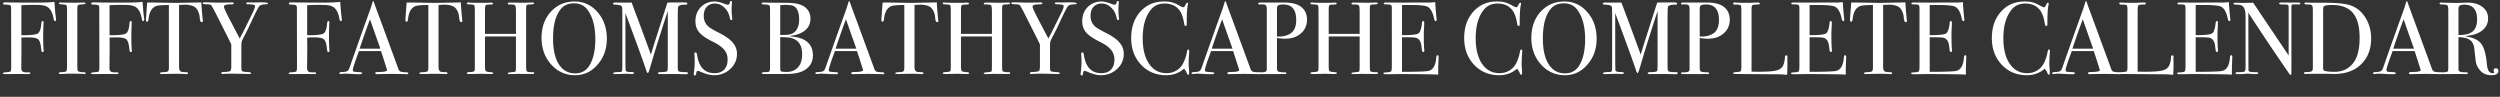
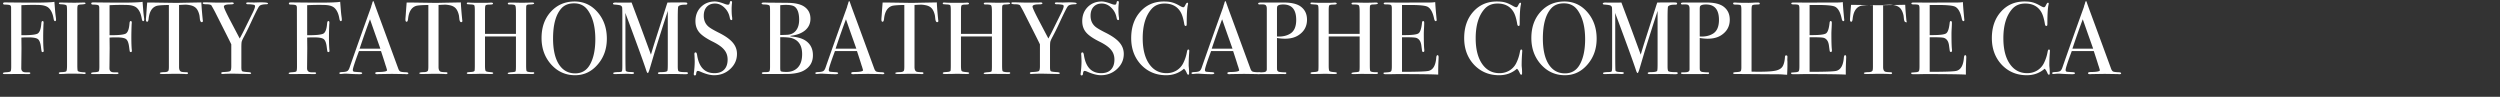
<svg xmlns="http://www.w3.org/2000/svg" width="723" height="28" fill="none">
  <rect width="100%" height="100%" fill="#333333" stroke="none" />
-   <path d="M722.529 20.504c0 .832-.693 1.249-2.081 1.249-1.546 0-2.756-.645-3.628-1.933-.377-.555-.625-1.09-.743-1.606-.1-.515-.258-1.824-.476-3.925-.119-1.27-.526-2.161-1.22-2.677-.693-.535-1.823-.822-3.39-.862v9.367c0 .397.318.645.952.744.178.02.634.04 1.368.06.258 0 .387.078.387.237 0 .178-.169.268-.506.268h-.357c-.178-.02-1.041-.03-2.587-.03-.297 0-.803.01-1.517.03h-2.527c-.436 0-.654-.09-.654-.268 0-.139.287-.218.862-.238.932-.02 1.437-.139 1.517-.357.079-.099.118-.485.118-1.16V2.99c0-.793-.089-1.27-.267-1.428-.159-.158-.664-.248-1.517-.267-.495 0-.743-.09-.743-.268 0-.198.158-.297.476-.297.059 0 .148.01.267.03l3.955.088c.397 0 .952-.01 1.666-.03a39.905 39.905 0 011.665-.059c1.844 0 3.301.417 4.371 1.25 1.091.812 1.636 1.922 1.636 3.33 0 1.388-.555 2.537-1.666 3.45-1.11.891-2.616 1.417-4.52 1.575-.178.02-.277.05-.297.09 0 .079.099.119.297.119 2.082.356 3.509 1.09 4.283 2.2.793 1.09 1.318 3.073 1.576 5.947.158 1.626.713 2.439 1.665 2.439.297 0 .446-.06.446-.178 0-.02-.01-.04-.03-.06-.099-.218-.148-.396-.148-.535 0-.417.218-.625.654-.625.476 0 .713.248.713.744zm-6.155-14.899c0-2.835-1.229-4.252-3.688-4.252-.654 0-1.1.09-1.338.268-.238.178-.357.495-.357.951v7.554c1.904.02 3.272-.328 4.104-1.041.853-.714 1.279-1.874 1.279-3.48z" fill="#fff" />
-   <path d="M706.217 21.188c0 .178-.149.267-.446.267-.199 0-.377-.01-.536-.03l-3.776-.059-3.777.06a3.16 3.16 0 01-.446.03c-.397 0-.595-.1-.595-.298 0-.218.268-.327.803-.327 1.745-.02 2.617-.198 2.617-.535 0-.02-.02-.1-.059-.238l-.238-.803-.149-.417c-.178-.614-.615-1.972-1.308-4.074h-6.364c-1.19 3.172-1.784 4.996-1.784 5.472 0 .277.118.446.356.505.06.02.555.06 1.487.12.575.02.863.118.863.297 0 .198-.258.297-.774.297-.911 0-1.972-.04-3.181-.119-.298-.02-.605-.03-.922-.03-.317 0-.625.02-.922.06a3.27 3.27 0 01-.387.03c-.277 0-.416-.09-.416-.268 0-.178.307-.277.922-.297.634-.02 1.09-.11 1.368-.268.277-.178.495-.505.654-.981a1720.046 1720.046 0 016.245-17.575 3.9 3.9 0 01.238-.803l.148-.535c.06-.218.139-.327.238-.327.06 0 .109.06.149.178.258.773.842 2.39 1.754 4.847.714 1.923 2.488 6.75 5.323 14.482.159.436.357.714.595.833.258.119.773.188 1.546.208.516.02.774.12.774.298zm-8.089-7.108l-1.576-4.43-1.427-4.074c-.833 2.18-1.834 5.015-3.004 8.504h6.007zm-12.395-2.973c0 3.489-1.219 6.205-3.658 8.148-1.784 1.427-4.173 2.14-7.166 2.14-.08 0-.436-.009-1.071-.029-.614-.02-1.516-.03-2.706-.03h-1.487l-2.349.03c-.139.02-.288.03-.446.03-.377 0-.565-.1-.565-.297 0-.179.317-.268.951-.268.813 0 1.319-.149 1.517-.446.079-.139.119-.516.119-1.13V3.226c0-.971-.079-1.536-.238-1.695-.139-.158-.644-.237-1.516-.237-.456 0-.684-.11-.684-.328 0-.158.168-.237.505-.237l.654.03c.456.02.902.029 1.338.029h3.182c3.569 0 6.097.248 7.583.743 1.804.595 3.262 1.775 4.372 3.54 1.11 1.744 1.665 3.756 1.665 6.036zm-3.331-.12c0-3.29-.644-5.699-1.932-7.225-1.289-1.547-3.301-2.32-6.037-2.32-1.328 0-2.131.139-2.409.417-.119.138-.178.614-.178 1.427v15.82c0 .555.01.892.029 1.011a.55.55 0 00.268.297c.476.238 1.477.357 3.004.357 2.141 0 3.865-.753 5.174-2.26 1.388-1.586 2.081-4.093 2.081-7.523zm-17.136-9.961c0 .198-.247.287-.743.268l-.654-.03h-.536c-.317 0-.505.06-.564.178-.06.1-.09.426-.09.982v17.128c0 1.05-.01 1.666-.029 1.844-.02.178-.08.267-.179.267-.119 0-.258-.108-.416-.327l-3.807-5.56c-2.2-3.232-4.876-7.266-8.029-12.104l.03 16.594c.02.258.169.426.446.505.278.06.942.1 1.993.12.257 0 .386.079.386.237 0 .198-.258.298-.773.298a44.9 44.9 0 01-1.695-.09c-.317-.02-.625-.03-.922-.03.02 0-.158.02-.535.06-.357.04-.912.06-1.665.06h-.298c-.456 0-.684-.09-.684-.268 0-.178.198-.268.595-.268 1.17-.02 1.844-.089 2.022-.208.198-.139.297-.565.297-1.278V4.743c0-1.645-.337-2.676-1.011-3.093-.317-.198-.882-.297-1.695-.297-.515 0-.773-.1-.773-.297 0-.179.149-.268.446-.268.397 0 .902.01 1.517.03.614.02.942.03.981.03.06 0 .337-.01.833-.03.654 0 1.288-.01 1.903-.03l10.259 15.255V2.81c0-.614-.01-.981-.029-1.1a.366.366 0 00-.238-.298c-.139-.079-.615-.118-1.428-.118-.713 0-1.07-.09-1.07-.268 0-.198.238-.297.714-.297h1.873c.317.02.505.03.565.03.02 0 .198-.01.535-.03h1.814c.436 0 .654.099.654.297zM645.58 16.578c0 .08-.02.565-.06 1.457-.04.892-.059 1.745-.059 2.558v.981c-1.943-.099-5.789-.149-11.538-.149-.694 0-1.378.01-2.052.03h-1.666c-.376 0-.565-.09-.565-.267 0-.12.06-.189.179-.209.059 0 .436-.03 1.13-.089.515-.04.823-.149.922-.327.119-.178.178-.644.178-1.398V2.453c0-.575-.089-.912-.268-1.011-.158-.119-.693-.178-1.605-.178-.318 0-.476-.09-.476-.268 0-.178.218-.268.654-.268l5.085.03c.179 0 1.299-.01 3.36-.03h4.164c.594 0 1.14-.04 1.635-.119.04.853.129 2.032.268 3.54l.119 1.278c.02.099.03.228.03.386 0 .199-.09.298-.268.298-.218 0-.377-.248-.476-.744-.377-1.784-.991-2.914-1.844-3.39-.634-.357-2.299-.535-4.995-.535h-2.439v8.713h.714c2.22 0 3.568-.168 4.044-.506.496-.337.833-1.318 1.011-2.943.04-.417.149-.625.327-.625.218 0 .327.178.327.535 0 .357-.019.882-.059 1.576-.04.694-.06 1.22-.06 1.576 0 2.122.04 3.579.119 4.372.02.198.03.367.03.505 0 .258-.109.387-.327.387-.139 0-.238-.08-.297-.238-.04-.178-.119-.734-.238-1.665-.159-1.17-.645-1.893-1.457-2.171-.357-.119-1.289-.178-2.796-.178h-1.338v9.991c4.362 0 6.919-.089 7.672-.267 1.309-.298 2.052-1.567 2.231-3.807.039-.495.168-.743.386-.743.198 0 .298.208.298.624zm-16.994 2.469c0 .515-.03 1.367-.089 2.557h-.327c-.119 0-.407-.02-.863-.06-.456-.04-.971-.059-1.546-.059l-12.371-.09c-.337 0-.505-.088-.505-.267 0-.139.267-.228.803-.267.753-.04 1.199-.12 1.338-.238.158-.14.238-.516.238-1.13V2.78c0-.733-.08-1.16-.238-1.278-.139-.12-.664-.179-1.576-.179-.377 0-.565-.109-.565-.327 0-.178.119-.267.357-.267h.267c.654.059 1.953.089 3.896.089.178 0 .525-.01 1.041-.03.515-.04.941-.06 1.278-.06h.327c.357 0 .536.1.536.298 0 .119-.06.198-.179.238-.099.02-.436.04-1.011.06-.575.02-.922.118-1.041.297-.099.158-.148.674-.148 1.546v17.545c.535.02 1.278.03 2.23.03 2.32 0 3.955-.12 4.907-.357.951-.238 1.596-.684 1.933-1.338.337-.655.535-1.537.594-2.647.02-.258.139-.387.357-.387.258 0 .377.15.357.446l-.03.744v.268c.02.138.03.277.03.416v1.16z" fill="#fff" />
-   <path d="M613.433 21.188c0 .178-.149.267-.446.267-.198 0-.377-.01-.535-.03l-3.777-.059-3.776.06a3.17 3.17 0 01-.446.03c-.397 0-.595-.1-.595-.298 0-.218.267-.327.803-.327 1.744-.02 2.617-.198 2.617-.535 0-.02-.02-.1-.06-.238l-.238-.803-.149-.417c-.178-.614-.614-1.972-1.308-4.074h-6.364c-1.189 3.172-1.784 4.996-1.784 5.472 0 .277.119.446.357.505.059.02.555.06 1.487.12.575.02.862.118.862.297 0 .198-.258.297-.773.297-.912 0-1.973-.04-3.182-.119-.297-.02-.605-.03-.922-.03-.317 0-.624.02-.922.06a3.21 3.21 0 01-.386.03c-.278 0-.417-.09-.417-.268 0-.178.308-.277.922-.297.635-.02 1.091-.11 1.368-.268.278-.178.496-.505.655-.981a1723.953 1723.953 0 016.244-17.575c.04-.238.119-.505.238-.803l.149-.535c.059-.218.139-.327.238-.327.059 0 .109.06.148.178.258.773.843 2.39 1.755 4.847.714 1.923 2.488 6.75 5.323 14.482.159.436.357.714.595.833.257.119.773.188 1.546.208.515.02.773.12.773.298zm-8.088-7.108l-1.576-4.43-1.428-4.074c-.832 2.18-1.834 5.015-3.003 8.504h6.007zm-12.5.684c0-.04-.019.228-.059.803a48.635 48.635 0 00-.119 3.33c0 .12.02.367.06.744.039.357.059.793.059 1.308v.268c0 .258-.079.387-.238.387-.158 0-.297-.15-.416-.447-.278-.654-.555-1.08-.833-1.278-1.427 1.249-3.142 1.873-5.144 1.873-2.915 0-5.333-1.01-7.256-3.033-1.903-2.042-2.855-4.61-2.855-7.702 0-3.112.872-5.65 2.617-7.613 1.764-1.982 4.034-2.973 6.81-2.973 1.011 0 1.814.089 2.408.267.615.159 1.368.496 2.26 1.011.437.258.764.387.982.387.178 0 .347-.159.505-.476.258-.555.466-.832.625-.832.158 0 .238.079.238.237 0 .08-.02.209-.06.387-.218.952-.327 2.736-.327 5.353 0 .376-.03.594-.089.654a.323.323 0 01-.238.09c-.198 0-.327-.19-.387-.566-.257-1.586-.624-2.765-1.1-3.539-.971-1.586-2.498-2.379-4.579-2.379-1.606 0-2.875.536-3.807 1.606-1.685 1.923-2.527 4.738-2.527 8.446 0 3.31.693 5.878 2.081 7.702 1.209 1.585 2.815 2.378 4.818 2.378 1.03 0 1.972-.247 2.825-.743a5.218 5.218 0 001.962-2.082 11.995 11.995 0 001.101-3.3c.079-.476.208-.714.386-.714.198 0 .297.149.297.446zm-24.193 1.814c0 .08-.02.565-.059 1.457a57.2 57.2 0 00-.06 2.558v.981c-1.943-.099-5.789-.149-11.538-.149-.694 0-1.378.01-2.052.03h-1.665c-.377 0-.565-.09-.565-.267 0-.12.059-.189.178-.209.06 0 .436-.03 1.13-.089.516-.04.823-.149.922-.327.119-.178.179-.644.179-1.398V2.453c0-.575-.09-.912-.268-1.011-.159-.119-.694-.178-1.606-.178-.317 0-.476-.09-.476-.268 0-.178.218-.268.655-.268l5.085.03c.178 0 1.298-.01 3.36-.03h4.163c.595 0 1.14-.04 1.636-.119.039.853.129 2.032.267 3.54l.119 1.278c.02.099.03.228.03.386 0 .199-.089.298-.268.298-.218 0-.376-.248-.475-.744-.377-1.784-.992-2.914-1.844-3.39-.634-.357-2.3-.535-4.996-.535h-2.438v8.713h.713c2.221 0 3.569-.168 4.045-.506.495-.337.832-1.318 1.011-2.943.039-.417.148-.625.327-.625.218 0 .327.178.327.535 0 .357-.02.882-.06 1.576a30.64 30.64 0 00-.059 1.576c0 2.122.04 3.579.119 4.372.02.198.03.367.03.505 0 .258-.109.387-.328.387-.138 0-.237-.08-.297-.238-.04-.178-.119-.734-.238-1.665-.158-1.17-.644-1.893-1.457-2.171-.357-.119-1.289-.178-2.795-.178h-1.338v9.991c4.361 0 6.918-.089 7.672-.267 1.308-.298 2.052-1.567 2.23-3.807.04-.495.169-.743.387-.743.198 0 .297.208.297.624zM551.495 6.022c0 .257-.119.386-.356.386-.238 0-.407-.257-.506-.773l-.119-1.07c-.139-.714-.367-1.319-.684-1.814-.416-.655-1.1-1.07-2.052-1.25-.614-.118-1.11-.168-1.487-.148-.931.04-1.496.07-1.695.09v17.93c0 .714.189 1.16.565 1.339.199.099.754.159 1.666.178.238.02.357.11.357.268 0 .178-.159.268-.476.268a2.57 2.57 0 01-.417-.03 87.6 87.6 0 00-2.527-.06c-.654 0-1.269.01-1.844.03-.575.02-1.308.03-2.201.03-.456 0-.683-.08-.683-.238 0-.178.426-.278 1.278-.297.615 0 1.011-.13 1.19-.387.099-.159.148-.565.148-1.22V1.443c-1.962.02-3.181.12-3.657.298-1.249.456-1.983 1.675-2.201 3.657-.059.595-.198.892-.416.892-.238 0-.357-.208-.357-.624 0-.218.01-.436.03-.654l.059-.684c.06-.912.149-2.112.268-3.599h1.338l6.066.09c.714.02 1.824.01 3.331-.03l4.936-.09c.04 1.11.169 2.756.387 4.937 0 .06.01.139.03.238.019.08.029.129.029.149zM533.92 16.578c0 .08-.02.565-.06 1.457-.04.892-.059 1.745-.059 2.558v.981c-1.943-.099-5.789-.149-11.538-.149-.694 0-1.378.01-2.052.03h-1.665c-.377 0-.566-.09-.566-.267 0-.12.06-.189.179-.209.059 0 .436-.03 1.13-.089.515-.04.823-.149.922-.327.119-.178.178-.644.178-1.398V2.453c0-.575-.089-.912-.267-1.011-.159-.119-.694-.178-1.606-.178-.317 0-.476-.09-.476-.268 0-.178.218-.268.654-.268l5.085.03c.179 0 1.299-.01 3.361-.03h4.163c.595 0 1.14-.04 1.635-.119.04.853.129 2.032.268 3.54l.119 1.278c.02.099.03.228.03.386 0 .199-.09.298-.268.298-.218 0-.377-.248-.476-.744-.376-1.784-.991-2.914-1.844-3.39-.634-.357-2.299-.535-4.995-.535h-2.439v8.713h.714c2.22 0 3.568-.168 4.044-.506.496-.337.833-1.318 1.011-2.943.04-.417.149-.625.327-.625.218 0 .327.178.327.535 0 .357-.019.882-.059 1.576-.04.694-.06 1.22-.06 1.576 0 2.122.04 3.579.119 4.372.02.198.03.367.03.505 0 .258-.109.387-.327.387-.139 0-.238-.08-.297-.238-.04-.178-.119-.734-.238-1.665-.159-1.17-.645-1.893-1.457-2.171-.357-.119-1.289-.178-2.796-.178h-1.338v9.991c4.362 0 6.919-.089 7.672-.267 1.309-.298 2.052-1.567 2.231-3.807.039-.495.168-.743.386-.743.199 0 .298.208.298.624zm-16.994 2.469c0 .515-.029 1.367-.089 2.557h-.327c-.119 0-.406-.02-.862-.06a17.9 17.9 0 00-1.547-.059l-12.37-.09c-.337 0-.506-.088-.506-.267 0-.139.268-.228.803-.267.753-.04 1.199-.12 1.338-.238.159-.14.238-.516.238-1.13V2.78c0-.733-.079-1.16-.238-1.278-.139-.12-.664-.179-1.576-.179-.377 0-.565-.109-.565-.327 0-.178.119-.267.357-.267h.268c.654.059 1.952.089 3.895.089a33 33 0 001.041-.03 17.1 17.1 0 011.279-.06h.327c.357 0 .535.1.535.298 0 .119-.059.198-.178.238-.1.02-.437.04-1.011.06-.575.02-.922.118-1.041.297-.099.158-.149.674-.149 1.546v17.545c.535.02 1.279.03 2.23.03 2.32 0 3.955-.12 4.907-.357.952-.238 1.596-.684 1.933-1.338.337-.655.535-1.537.595-2.647.019-.258.138-.387.356-.387.258 0 .377.15.357.446l-.029.744v.268c.019.138.029.277.029.416v1.16zM500.247 5.695c0 1.923-.823 3.42-2.468 4.49-1.031.674-2.34 1.011-3.926 1.011-.674 0-1.437-.07-2.29-.208v8.445c0 .456.02.744.06.863.099.277.317.446.654.505.575.08 1.13.12 1.665.12.218 0 .328.069.328.207 0 .198-.139.298-.417.298-.119 0-.218-.01-.297-.03-1.09.02-3.142.03-6.156.03h-.386c-.595 0-.892-.1-.892-.298 0-.139.208-.208.624-.208.932 0 1.467-.09 1.606-.268.158-.079.248-.277.267-.594V2.513c0-.615-.168-.991-.505-1.13-.198-.08-.545-.12-1.041-.12h-.297a.662.662 0 01-.208.03c-.298 0-.446-.089-.446-.267 0-.198.277-.297.832-.297h6.542c2.26 0 3.916.396 4.966 1.189 1.19.892 1.785 2.151 1.785 3.777zm-3.123.06c0-2.975-1.249-4.461-3.747-4.461-.832 0-1.377.138-1.635.416-.119.119-.179.426-.179.922v7.91c.159.02.338.03.536.03 1.308 0 2.418-.288 3.33-.863 1.13-.714 1.695-2.032 1.695-3.955zm-11.921 15.403c0 .198-.208.297-.624.297h-.327c-.278 0-.783-.01-1.517-.03a66.96 66.96 0 00-1.695-.03c-.595 0-1.288.01-2.081.03h-1.814c-.417 0-.625-.089-.625-.267 0-.198.288-.297.862-.297 1.011 0 1.626-.11 1.844-.328.099-.099.149-.763.149-1.992V3.137c0 .02-.109.367-.327 1.041-.793 2.399-1.943 6.007-3.45 10.824l-1.397 4.728c-.278.932-.476 1.398-.595 1.398-.139 0-.288-.238-.446-.713-.575-1.805-2.201-6.305-4.877-13.501l-1.19-3.182c.02.377.03.892.03 1.546v9.665c0 3.628.03 5.462.089 5.501.139.258.615.387 1.428.387.654 0 .981.089.981.268 0 .198-.208.297-.624.297a7.85 7.85 0 01-.714-.03c-.278-.02-.525-.03-.744-.03l-3.419.09c-.357 0-.536-.09-.536-.268 0-.198.565-.307 1.695-.327.476 0 .754-.08.833-.238.079-.159.119-.674.119-1.546V4.802c0-1.645-.02-2.537-.059-2.676a.81.81 0 00-.506-.565c-.258-.099-.813-.178-1.665-.238-.317-.02-.476-.109-.476-.267 0-.218.287-.328.862-.328.08 0 .248.01.506.03h1.546c1.17 0 1.993-.01 2.468-.03.099.258.684 1.814 1.755 4.67.456 1.189 1.735 4.658 3.836 10.407a171.89 171.89 0 011.16-3.806l3.152-9.843c.178-.575.337-1.05.476-1.428l4.46-.03c.654 0 1.031.03 1.13.09.099.06.149.149.149.268 0 .198-.169.297-.506.297-.555 0-.931.02-1.13.06-.475.079-.803.237-.981.475-.099.139-.149 1.299-.149 3.48v13.827c0 .793.08 1.26.238 1.398.258.178.902.268 1.933.268h.179c.396 0 .594.099.594.297zm-23.455-9.963c0 2.954-.892 5.452-2.676 7.494-1.764 2.042-3.935 3.063-6.512 3.063-2.736 0-5.036-1.03-6.899-3.092-1.864-2.082-2.796-4.64-2.796-7.673 0-3.092.892-5.62 2.677-7.583 1.804-1.982 4.103-2.973 6.899-2.973 2.636 0 4.847 1.03 6.631 3.092 1.784 2.062 2.676 4.62 2.676 7.672zm-3.33.15c0-3.629-.744-6.454-2.23-8.476-.932-1.269-2.231-1.903-3.896-1.903-1.586 0-2.815.486-3.687 1.457-1.606 1.784-2.409 4.689-2.409 8.713 0 3.192.555 5.67 1.665 7.434 1.13 1.765 2.706 2.647 4.728 2.647 1.884 0 3.301-.833 4.253-2.498 1.05-1.844 1.576-4.302 1.576-7.375zm-18.179 3.419c0-.04-.02.228-.059.803-.08 1.15-.119 2.26-.119 3.33 0 .12.019.367.059.744.04.357.06.793.06 1.308v.268c0 .258-.08.387-.238.387-.159 0-.298-.15-.417-.447-.277-.654-.555-1.08-.832-1.278-1.428 1.249-3.143 1.873-5.145 1.873-2.914 0-5.333-1.01-7.256-3.033-1.903-2.042-2.854-4.61-2.854-7.702 0-3.112.872-5.65 2.616-7.613 1.765-1.982 4.035-2.973 6.81-2.973 1.011 0 1.814.089 2.409.267.614.159 1.368.496 2.26 1.011.436.258.763.387.981.387.179 0 .347-.159.506-.476.258-.555.466-.832.624-.832.159 0 .238.079.238.237 0 .08-.02.209-.059.387-.218.952-.327 2.736-.327 5.353 0 .376-.03.594-.09.654a.32.32 0 01-.238.09c-.198 0-.327-.19-.386-.566-.258-1.586-.625-2.765-1.1-3.539-.972-1.586-2.498-2.379-4.58-2.379-1.606 0-2.875.536-3.806 1.606-1.685 1.923-2.528 4.738-2.528 8.446 0 3.31.694 5.878 2.082 7.702 1.209 1.585 2.815 2.378 4.817 2.378a5.517 5.517 0 002.825-.743 5.214 5.214 0 001.963-2.082 11.993 11.993 0 001.1-3.3c.079-.476.208-.714.387-.714.198 0 .297.149.297.446zm-24.193 1.814c0 .08-.02.565-.06 1.457-.04.892-.059 1.745-.059 2.558v.981c-1.943-.099-5.789-.149-11.538-.149-.694 0-1.378.01-2.052.03h-1.666c-.376 0-.565-.09-.565-.267 0-.12.06-.189.179-.209.059 0 .436-.03 1.13-.089.515-.04.823-.149.922-.327.119-.178.178-.644.178-1.398V2.453c0-.575-.089-.912-.267-1.011-.159-.119-.694-.178-1.606-.178-.317 0-.476-.09-.476-.268 0-.178.218-.268.654-.268l5.085.03c.179 0 1.299-.01 3.36-.03h4.164c.594 0 1.14-.04 1.635-.119.04.853.129 2.032.268 3.54l.119 1.278c.02.099.03.228.03.386 0 .199-.09.298-.268.298-.218 0-.377-.248-.476-.744-.377-1.784-.991-2.914-1.844-3.39-.634-.357-2.299-.535-4.995-.535h-2.439v8.713h.714c2.22 0 3.568-.168 4.044-.506.496-.337.833-1.318 1.011-2.943.04-.417.149-.625.327-.625.218 0 .327.178.327.535 0 .357-.019.882-.059 1.576-.04.694-.06 1.22-.06 1.576 0 2.122.04 3.579.119 4.372.02.198.03.367.03.505 0 .258-.109.387-.327.387-.139 0-.238-.08-.297-.238-.04-.178-.119-.734-.238-1.665-.159-1.17-.645-1.893-1.457-2.171-.357-.119-1.289-.178-2.796-.178h-1.338v9.991c4.362 0 6.919-.089 7.672-.267 1.309-.298 2.052-1.567 2.231-3.807.039-.495.168-.743.386-.743.198 0 .298.208.298.624zm-17.543 4.55c0 .179-.189.268-.565.268l-4.104-.03c-.278 0-.684.01-1.219.03-.536.02-.932.03-1.19.03-.396 0-.594-.08-.594-.238 0-.159.465-.268 1.397-.327.496-.04.783-.12.863-.238.079-.14.119-.605.119-1.398v-8.683h-8.951v8.415c0 .892.069 1.418.208 1.576.139.16.604.268 1.397.328.516.04.774.128.774.267 0 .179-.199.268-.595.268h-.268c-.476 0-.981-.01-1.516-.03a39.44 39.44 0 00-.922-.03c-.278 0-.694.01-1.249.03-.555.02-1.388.03-2.498.03-.397 0-.595-.08-.595-.238 0-.159.198-.258.595-.297l.803-.06c.436-.04.713-.139.832-.297.06-.1.09-.655.09-1.666v-15.7c0-.893-.05-1.418-.149-1.577-.079-.158-.387-.248-.922-.267a17.63 17.63 0 01-1.1-.09c-.099-.02-.149-.099-.149-.238 0-.158.129-.237.387-.237.079 0 .248.01.505.03.496.039 1.666.059 3.509.059 1.011 0 1.715-.01 2.112-.03.138-.02.317-.03.535-.03.357 0 .535.1.535.298 0 .178-.327.267-.981.267-.635 0-1.021.08-1.16.238-.119.139-.178.605-.178 1.398v6.84h8.951V3.404c0-1.05-.08-1.665-.238-1.844-.159-.198-.714-.287-1.666-.267-.297 0-.446-.09-.446-.268 0-.179.169-.268.506-.268h1.606a63.222 63.222 0 004.044 0c.436-.02.714-.03.833-.03.416 0 .624.09.624.268 0 .179-.436.278-1.308.298-.258 0-.447.02-.565.059-.199.06-.328.169-.387.327-.04.159-.06.625-.06 1.398v15.82c0 .951.05 1.507.149 1.665.198.218.773.327 1.725.327.317-.04.476.04.476.238zM377.987 5.695c0 1.923-.823 3.42-2.468 4.49-1.031.674-2.34 1.011-3.926 1.011a14.4 14.4 0 01-2.289-.208v8.445c0 .456.02.744.059.863.099.277.317.446.654.505.575.08 1.13.12 1.666.12.218 0 .327.069.327.207 0 .198-.139.298-.417.298-.118 0-.218-.01-.297-.03-1.09.02-3.142.03-6.155.03h-.387c-.595 0-.892-.1-.892-.298 0-.139.208-.208.624-.208.932 0 1.467-.09 1.606-.268.159-.079.248-.277.268-.594V2.513c0-.615-.169-.991-.506-1.13-.198-.08-.545-.12-1.041-.12h-.297a.657.657 0 01-.208.03c-.297 0-.446-.089-.446-.267 0-.198.277-.297.832-.297h6.543c2.26 0 3.915.396 4.966 1.189 1.189.892 1.784 2.151 1.784 3.777zm-3.122.06c0-2.975-1.249-4.461-3.747-4.461-.833 0-1.378.138-1.636.416-.119.119-.178.426-.178.922v7.91c.158.02.337.03.535.03 1.308 0 2.419-.288 3.331-.863 1.13-.714 1.695-2.032 1.695-3.955z" fill="#fff" />
+   <path d="M613.433 21.188c0 .178-.149.267-.446.267-.198 0-.377-.01-.535-.03l-3.777-.059-3.776.06a3.17 3.17 0 01-.446.03c-.397 0-.595-.1-.595-.298 0-.218.267-.327.803-.327 1.744-.02 2.617-.198 2.617-.535 0-.02-.02-.1-.06-.238l-.238-.803-.149-.417c-.178-.614-.614-1.972-1.308-4.074h-6.364c-1.189 3.172-1.784 4.996-1.784 5.472 0 .277.119.446.357.505.059.02.555.06 1.487.12.575.02.862.118.862.297 0 .198-.258.297-.773.297-.912 0-1.973-.04-3.182-.119-.297-.02-.605-.03-.922-.03-.317 0-.624.02-.922.06a3.21 3.21 0 01-.386.03c-.278 0-.417-.09-.417-.268 0-.178.308-.277.922-.297.635-.02 1.091-.11 1.368-.268.278-.178.496-.505.655-.981a1723.953 1723.953 0 016.244-17.575c.04-.238.119-.505.238-.803l.149-.535c.059-.218.139-.327.238-.327.059 0 .109.06.148.178.258.773.843 2.39 1.755 4.847.714 1.923 2.488 6.75 5.323 14.482.159.436.357.714.595.833.257.119.773.188 1.546.208.515.02.773.12.773.298zm-8.088-7.108l-1.576-4.43-1.428-4.074c-.832 2.18-1.834 5.015-3.003 8.504h6.007zm-12.5.684c0-.04-.019.228-.059.803a48.635 48.635 0 00-.119 3.33c0 .12.02.367.06.744.039.357.059.793.059 1.308v.268c0 .258-.079.387-.238.387-.158 0-.297-.15-.416-.447-.278-.654-.555-1.08-.833-1.278-1.427 1.249-3.142 1.873-5.144 1.873-2.915 0-5.333-1.01-7.256-3.033-1.903-2.042-2.855-4.61-2.855-7.702 0-3.112.872-5.65 2.617-7.613 1.764-1.982 4.034-2.973 6.81-2.973 1.011 0 1.814.089 2.408.267.615.159 1.368.496 2.26 1.011.437.258.764.387.982.387.178 0 .347-.159.505-.476.258-.555.466-.832.625-.832.158 0 .238.079.238.237 0 .08-.02.209-.06.387-.218.952-.327 2.736-.327 5.353 0 .376-.03.594-.089.654a.323.323 0 01-.238.09c-.198 0-.327-.19-.387-.566-.257-1.586-.624-2.765-1.1-3.539-.971-1.586-2.498-2.379-4.579-2.379-1.606 0-2.875.536-3.807 1.606-1.685 1.923-2.527 4.738-2.527 8.446 0 3.31.693 5.878 2.081 7.702 1.209 1.585 2.815 2.378 4.818 2.378 1.03 0 1.972-.247 2.825-.743a5.218 5.218 0 001.962-2.082 11.995 11.995 0 001.101-3.3c.079-.476.208-.714.386-.714.198 0 .297.149.297.446zm-24.193 1.814c0 .08-.02.565-.059 1.457a57.2 57.2 0 00-.06 2.558v.981c-1.943-.099-5.789-.149-11.538-.149-.694 0-1.378.01-2.052.03h-1.665c-.377 0-.565-.09-.565-.267 0-.12.059-.189.178-.209.06 0 .436-.03 1.13-.089.516-.04.823-.149.922-.327.119-.178.179-.644.179-1.398V2.453c0-.575-.09-.912-.268-1.011-.159-.119-.694-.178-1.606-.178-.317 0-.476-.09-.476-.268 0-.178.218-.268.655-.268l5.085.03c.178 0 1.298-.01 3.36-.03h4.163c.595 0 1.14-.04 1.636-.119.039.853.129 2.032.267 3.54l.119 1.278c.02.099.03.228.03.386 0 .199-.089.298-.268.298-.218 0-.376-.248-.475-.744-.377-1.784-.992-2.914-1.844-3.39-.634-.357-2.3-.535-4.996-.535h-2.438v8.713h.713c2.221 0 3.569-.168 4.045-.506.495-.337.832-1.318 1.011-2.943.039-.417.148-.625.327-.625.218 0 .327.178.327.535 0 .357-.02.882-.06 1.576a30.64 30.64 0 00-.059 1.576c0 2.122.04 3.579.119 4.372.02.198.03.367.03.505 0 .258-.109.387-.328.387-.138 0-.237-.08-.297-.238-.04-.178-.119-.734-.238-1.665-.158-1.17-.644-1.893-1.457-2.171-.357-.119-1.289-.178-2.795-.178h-1.338v9.991c4.361 0 6.918-.089 7.672-.267 1.308-.298 2.052-1.567 2.23-3.807.04-.495.169-.743.387-.743.198 0 .297.208.297.624zM551.495 6.022c0 .257-.119.386-.356.386-.238 0-.407-.257-.506-.773l-.119-1.07c-.139-.714-.367-1.319-.684-1.814-.416-.655-1.1-1.07-2.052-1.25-.614-.118-1.11-.168-1.487-.148-.931.04-1.496.07-1.695.09v17.93c0 .714.189 1.16.565 1.339.199.099.754.159 1.666.178.238.02.357.11.357.268 0 .178-.159.268-.476.268a2.57 2.57 0 01-.417-.03 87.6 87.6 0 00-2.527-.06c-.654 0-1.269.01-1.844.03-.575.02-1.308.03-2.201.03-.456 0-.683-.08-.683-.238 0-.178.426-.278 1.278-.297.615 0 1.011-.13 1.19-.387.099-.159.148-.565.148-1.22V1.443c-1.962.02-3.181.12-3.657.298-1.249.456-1.983 1.675-2.201 3.657-.059.595-.198.892-.416.892-.238 0-.357-.208-.357-.624 0-.218.01-.436.03-.654c.06-.912.149-2.112.268-3.599h1.338l6.066.09c.714.02 1.824.01 3.331-.03l4.936-.09c.04 1.11.169 2.756.387 4.937 0 .06.01.139.03.238.019.08.029.129.029.149zM533.92 16.578c0 .08-.02.565-.06 1.457-.04.892-.059 1.745-.059 2.558v.981c-1.943-.099-5.789-.149-11.538-.149-.694 0-1.378.01-2.052.03h-1.665c-.377 0-.566-.09-.566-.267 0-.12.06-.189.179-.209.059 0 .436-.03 1.13-.089.515-.04.823-.149.922-.327.119-.178.178-.644.178-1.398V2.453c0-.575-.089-.912-.267-1.011-.159-.119-.694-.178-1.606-.178-.317 0-.476-.09-.476-.268 0-.178.218-.268.654-.268l5.085.03c.179 0 1.299-.01 3.361-.03h4.163c.595 0 1.14-.04 1.635-.119.04.853.129 2.032.268 3.54l.119 1.278c.02.099.03.228.03.386 0 .199-.09.298-.268.298-.218 0-.377-.248-.476-.744-.376-1.784-.991-2.914-1.844-3.39-.634-.357-2.299-.535-4.995-.535h-2.439v8.713h.714c2.22 0 3.568-.168 4.044-.506.496-.337.833-1.318 1.011-2.943.04-.417.149-.625.327-.625.218 0 .327.178.327.535 0 .357-.019.882-.059 1.576-.04.694-.06 1.22-.06 1.576 0 2.122.04 3.579.119 4.372.02.198.03.367.03.505 0 .258-.109.387-.327.387-.139 0-.238-.08-.297-.238-.04-.178-.119-.734-.238-1.665-.159-1.17-.645-1.893-1.457-2.171-.357-.119-1.289-.178-2.796-.178h-1.338v9.991c4.362 0 6.919-.089 7.672-.267 1.309-.298 2.052-1.567 2.231-3.807.039-.495.168-.743.386-.743.199 0 .298.208.298.624zm-16.994 2.469c0 .515-.029 1.367-.089 2.557h-.327c-.119 0-.406-.02-.862-.06a17.9 17.9 0 00-1.547-.059l-12.37-.09c-.337 0-.506-.088-.506-.267 0-.139.268-.228.803-.267.753-.04 1.199-.12 1.338-.238.159-.14.238-.516.238-1.13V2.78c0-.733-.079-1.16-.238-1.278-.139-.12-.664-.179-1.576-.179-.377 0-.565-.109-.565-.327 0-.178.119-.267.357-.267h.268c.654.059 1.952.089 3.895.089a33 33 0 001.041-.03 17.1 17.1 0 011.279-.06h.327c.357 0 .535.1.535.298 0 .119-.059.198-.178.238-.1.02-.437.04-1.011.06-.575.02-.922.118-1.041.297-.099.158-.149.674-.149 1.546v17.545c.535.02 1.279.03 2.23.03 2.32 0 3.955-.12 4.907-.357.952-.238 1.596-.684 1.933-1.338.337-.655.535-1.537.595-2.647.019-.258.138-.387.356-.387.258 0 .377.15.357.446l-.029.744v.268c.019.138.029.277.029.416v1.16zM500.247 5.695c0 1.923-.823 3.42-2.468 4.49-1.031.674-2.34 1.011-3.926 1.011-.674 0-1.437-.07-2.29-.208v8.445c0 .456.02.744.06.863.099.277.317.446.654.505.575.08 1.13.12 1.665.12.218 0 .328.069.328.207 0 .198-.139.298-.417.298-.119 0-.218-.01-.297-.03-1.09.02-3.142.03-6.156.03h-.386c-.595 0-.892-.1-.892-.298 0-.139.208-.208.624-.208.932 0 1.467-.09 1.606-.268.158-.079.248-.277.267-.594V2.513c0-.615-.168-.991-.505-1.13-.198-.08-.545-.12-1.041-.12h-.297a.662.662 0 01-.208.03c-.298 0-.446-.089-.446-.267 0-.198.277-.297.832-.297h6.542c2.26 0 3.916.396 4.966 1.189 1.19.892 1.785 2.151 1.785 3.777zm-3.123.06c0-2.975-1.249-4.461-3.747-4.461-.832 0-1.377.138-1.635.416-.119.119-.179.426-.179.922v7.91c.159.02.338.03.536.03 1.308 0 2.418-.288 3.33-.863 1.13-.714 1.695-2.032 1.695-3.955zm-11.921 15.403c0 .198-.208.297-.624.297h-.327c-.278 0-.783-.01-1.517-.03a66.96 66.96 0 00-1.695-.03c-.595 0-1.288.01-2.081.03h-1.814c-.417 0-.625-.089-.625-.267 0-.198.288-.297.862-.297 1.011 0 1.626-.11 1.844-.328.099-.099.149-.763.149-1.992V3.137c0 .02-.109.367-.327 1.041-.793 2.399-1.943 6.007-3.45 10.824l-1.397 4.728c-.278.932-.476 1.398-.595 1.398-.139 0-.288-.238-.446-.713-.575-1.805-2.201-6.305-4.877-13.501l-1.19-3.182c.02.377.03.892.03 1.546v9.665c0 3.628.03 5.462.089 5.501.139.258.615.387 1.428.387.654 0 .981.089.981.268 0 .198-.208.297-.624.297a7.85 7.85 0 01-.714-.03c-.278-.02-.525-.03-.744-.03l-3.419.09c-.357 0-.536-.09-.536-.268 0-.198.565-.307 1.695-.327.476 0 .754-.08.833-.238.079-.159.119-.674.119-1.546V4.802c0-1.645-.02-2.537-.059-2.676a.81.81 0 00-.506-.565c-.258-.099-.813-.178-1.665-.238-.317-.02-.476-.109-.476-.267 0-.218.287-.328.862-.328.08 0 .248.01.506.03h1.546c1.17 0 1.993-.01 2.468-.03.099.258.684 1.814 1.755 4.67.456 1.189 1.735 4.658 3.836 10.407a171.89 171.89 0 011.16-3.806l3.152-9.843c.178-.575.337-1.05.476-1.428l4.46-.03c.654 0 1.031.03 1.13.09.099.06.149.149.149.268 0 .198-.169.297-.506.297-.555 0-.931.02-1.13.06-.475.079-.803.237-.981.475-.099.139-.149 1.299-.149 3.48v13.827c0 .793.08 1.26.238 1.398.258.178.902.268 1.933.268h.179c.396 0 .594.099.594.297zm-23.455-9.963c0 2.954-.892 5.452-2.676 7.494-1.764 2.042-3.935 3.063-6.512 3.063-2.736 0-5.036-1.03-6.899-3.092-1.864-2.082-2.796-4.64-2.796-7.673 0-3.092.892-5.62 2.677-7.583 1.804-1.982 4.103-2.973 6.899-2.973 2.636 0 4.847 1.03 6.631 3.092 1.784 2.062 2.676 4.62 2.676 7.672zm-3.33.15c0-3.629-.744-6.454-2.23-8.476-.932-1.269-2.231-1.903-3.896-1.903-1.586 0-2.815.486-3.687 1.457-1.606 1.784-2.409 4.689-2.409 8.713 0 3.192.555 5.67 1.665 7.434 1.13 1.765 2.706 2.647 4.728 2.647 1.884 0 3.301-.833 4.253-2.498 1.05-1.844 1.576-4.302 1.576-7.375zm-18.179 3.419c0-.04-.02.228-.059.803-.08 1.15-.119 2.26-.119 3.33 0 .12.019.367.059.744.04.357.06.793.06 1.308v.268c0 .258-.08.387-.238.387-.159 0-.298-.15-.417-.447-.277-.654-.555-1.08-.832-1.278-1.428 1.249-3.143 1.873-5.145 1.873-2.914 0-5.333-1.01-7.256-3.033-1.903-2.042-2.854-4.61-2.854-7.702 0-3.112.872-5.65 2.616-7.613 1.765-1.982 4.035-2.973 6.81-2.973 1.011 0 1.814.089 2.409.267.614.159 1.368.496 2.26 1.011.436.258.763.387.981.387.179 0 .347-.159.506-.476.258-.555.466-.832.624-.832.159 0 .238.079.238.237 0 .08-.02.209-.059.387-.218.952-.327 2.736-.327 5.353 0 .376-.03.594-.09.654a.32.32 0 01-.238.09c-.198 0-.327-.19-.386-.566-.258-1.586-.625-2.765-1.1-3.539-.972-1.586-2.498-2.379-4.58-2.379-1.606 0-2.875.536-3.806 1.606-1.685 1.923-2.528 4.738-2.528 8.446 0 3.31.694 5.878 2.082 7.702 1.209 1.585 2.815 2.378 4.817 2.378a5.517 5.517 0 002.825-.743 5.214 5.214 0 001.963-2.082 11.993 11.993 0 001.1-3.3c.079-.476.208-.714.387-.714.198 0 .297.149.297.446zm-24.193 1.814c0 .08-.02.565-.06 1.457-.04.892-.059 1.745-.059 2.558v.981c-1.943-.099-5.789-.149-11.538-.149-.694 0-1.378.01-2.052.03h-1.666c-.376 0-.565-.09-.565-.267 0-.12.06-.189.179-.209.059 0 .436-.03 1.13-.089.515-.04.823-.149.922-.327.119-.178.178-.644.178-1.398V2.453c0-.575-.089-.912-.267-1.011-.159-.119-.694-.178-1.606-.178-.317 0-.476-.09-.476-.268 0-.178.218-.268.654-.268l5.085.03c.179 0 1.299-.01 3.36-.03h4.164c.594 0 1.14-.04 1.635-.119.04.853.129 2.032.268 3.54l.119 1.278c.02.099.03.228.03.386 0 .199-.09.298-.268.298-.218 0-.377-.248-.476-.744-.377-1.784-.991-2.914-1.844-3.39-.634-.357-2.299-.535-4.995-.535h-2.439v8.713h.714c2.22 0 3.568-.168 4.044-.506.496-.337.833-1.318 1.011-2.943.04-.417.149-.625.327-.625.218 0 .327.178.327.535 0 .357-.019.882-.059 1.576-.04.694-.06 1.22-.06 1.576 0 2.122.04 3.579.119 4.372.02.198.03.367.03.505 0 .258-.109.387-.327.387-.139 0-.238-.08-.297-.238-.04-.178-.119-.734-.238-1.665-.159-1.17-.645-1.893-1.457-2.171-.357-.119-1.289-.178-2.796-.178h-1.338v9.991c4.362 0 6.919-.089 7.672-.267 1.309-.298 2.052-1.567 2.231-3.807.039-.495.168-.743.386-.743.198 0 .298.208.298.624zm-17.543 4.55c0 .179-.189.268-.565.268l-4.104-.03c-.278 0-.684.01-1.219.03-.536.02-.932.03-1.19.03-.396 0-.594-.08-.594-.238 0-.159.465-.268 1.397-.327.496-.04.783-.12.863-.238.079-.14.119-.605.119-1.398v-8.683h-8.951v8.415c0 .892.069 1.418.208 1.576.139.16.604.268 1.397.328.516.04.774.128.774.267 0 .179-.199.268-.595.268h-.268c-.476 0-.981-.01-1.516-.03a39.44 39.44 0 00-.922-.03c-.278 0-.694.01-1.249.03-.555.02-1.388.03-2.498.03-.397 0-.595-.08-.595-.238 0-.159.198-.258.595-.297l.803-.06c.436-.04.713-.139.832-.297.06-.1.09-.655.09-1.666v-15.7c0-.893-.05-1.418-.149-1.577-.079-.158-.387-.248-.922-.267a17.63 17.63 0 01-1.1-.09c-.099-.02-.149-.099-.149-.238 0-.158.129-.237.387-.237.079 0 .248.01.505.03.496.039 1.666.059 3.509.059 1.011 0 1.715-.01 2.112-.03.138-.02.317-.03.535-.03.357 0 .535.1.535.298 0 .178-.327.267-.981.267-.635 0-1.021.08-1.16.238-.119.139-.178.605-.178 1.398v6.84h8.951V3.404c0-1.05-.08-1.665-.238-1.844-.159-.198-.714-.287-1.666-.267-.297 0-.446-.09-.446-.268 0-.179.169-.268.506-.268h1.606a63.222 63.222 0 004.044 0c.436-.02.714-.03.833-.03.416 0 .624.09.624.268 0 .179-.436.278-1.308.298-.258 0-.447.02-.565.059-.199.06-.328.169-.387.327-.04.159-.06.625-.06 1.398v15.82c0 .951.05 1.507.149 1.665.198.218.773.327 1.725.327.317-.04.476.04.476.238zM377.987 5.695c0 1.923-.823 3.42-2.468 4.49-1.031.674-2.34 1.011-3.926 1.011a14.4 14.4 0 01-2.289-.208v8.445c0 .456.02.744.059.863.099.277.317.446.654.505.575.08 1.13.12 1.666.12.218 0 .327.069.327.207 0 .198-.139.298-.417.298-.118 0-.218-.01-.297-.03-1.09.02-3.142.03-6.155.03h-.387c-.595 0-.892-.1-.892-.298 0-.139.208-.208.624-.208.932 0 1.467-.09 1.606-.268.159-.079.248-.277.268-.594V2.513c0-.615-.169-.991-.506-1.13-.198-.08-.545-.12-1.041-.12h-.297a.657.657 0 01-.208.03c-.297 0-.446-.089-.446-.267 0-.198.277-.297.832-.297h6.543c2.26 0 3.915.396 4.966 1.189 1.189.892 1.784 2.151 1.784 3.777zm-3.122.06c0-2.975-1.249-4.461-3.747-4.461-.833 0-1.378.138-1.636.416-.119.119-.178.426-.178.922v7.91c.158.02.337.03.535.03 1.308 0 2.419-.288 3.331-.863 1.13-.714 1.695-2.032 1.695-3.955z" fill="#fff" />
  <path d="M364.529 21.188c0 .178-.149.267-.446.267-.198 0-.377-.01-.535-.03l-3.777-.059-3.777.06a3.15 3.15 0 01-.446.03c-.396 0-.595-.1-.595-.298 0-.218.268-.327.803-.327 1.745-.02 2.617-.198 2.617-.535 0-.02-.02-.1-.059-.238l-.238-.803-.149-.417c-.178-.614-.614-1.972-1.308-4.074h-6.364c-1.189 3.172-1.784 4.996-1.784 5.472 0 .277.119.446.357.505.059.02.555.06 1.486.12.575.02.863.118.863.297 0 .198-.258.297-.773.297-.912 0-1.973-.04-3.182-.119-.298-.02-.605-.03-.922-.03-.317 0-.625.02-.922.06a3.21 3.21 0 01-.386.03c-.278 0-.417-.09-.417-.268 0-.178.307-.277.922-.297.634-.02 1.09-.11 1.368-.268.278-.178.496-.505.654-.981a1744.794 1744.794 0 016.245-17.575c.04-.238.119-.505.238-.803l.149-.535c.059-.218.138-.327.237-.327.06 0 .11.06.149.178.258.773.843 2.39 1.755 4.847.713 1.923 2.488 6.75 5.323 14.482.158.436.356.714.594.833.258.119.774.188 1.547.208.515.02.773.12.773.298zm-8.089-7.108l-1.576-4.43-1.427-4.074c-.833 2.18-1.834 5.015-3.004 8.504h6.007zm-12.498.684c0-.04-.02.228-.06.803a48.635 48.635 0 00-.119 3.33c0 .12.02.367.06.744.039.357.059.793.059 1.308v.268c0 .258-.079.387-.238.387-.158 0-.297-.15-.416-.447-.278-.654-.555-1.08-.833-1.278-1.427 1.249-3.142 1.873-5.144 1.873-2.914 0-5.333-1.01-7.256-3.033-1.903-2.042-2.855-4.61-2.855-7.702 0-3.112.872-5.65 2.617-7.613 1.764-1.982 4.034-2.973 6.81-2.973 1.011 0 1.814.089 2.409.267.614.159 1.367.496 2.26 1.011.436.258.763.387.981.387.178 0 .347-.159.505-.476.258-.555.466-.832.625-.832.159 0 .238.079.238.237 0 .08-.02.209-.06.387-.218.952-.327 2.736-.327 5.353 0 .376-.03.594-.089.654a.321.321 0 01-.238.09c-.198 0-.327-.19-.386-.566-.258-1.586-.625-2.765-1.101-3.539-.971-1.586-2.498-2.379-4.579-2.379-1.606 0-2.875.536-3.807 1.606-1.685 1.923-2.527 4.738-2.527 8.446 0 3.31.694 5.878 2.081 7.702 1.21 1.585 2.815 2.378 4.818 2.378a5.52 5.52 0 002.825-.743 5.218 5.218 0 001.962-2.082 11.961 11.961 0 001.101-3.3c.079-.476.208-.714.386-.714.199 0 .298.149.298.446zm-18.945.833c0 1.705-.654 3.162-1.962 4.371-1.289 1.19-2.845 1.785-4.669 1.785-1.07 0-2.349-.328-3.836-.982-.397-.178-.694-.267-.892-.267-.238 0-.387.287-.446.862-.02.297-.149.446-.387.446-.198 0-.297-.119-.297-.357 0-.158.01-.277.03-.357a26.06 26.06 0 00.237-3.36c0-.198-.019-.753-.059-1.665a2.995 2.995 0 01-.03-.476c0-.297.119-.446.357-.446.198 0 .337.238.416.714.516 3.528 2.191 5.293 5.026 5.293 1.209 0 2.141-.337 2.795-1.011.674-.694 1.011-1.666 1.011-2.914 0-1.11-.327-2.052-.981-2.826-.634-.793-1.735-1.576-3.301-2.349-1.883-.932-3.192-1.834-3.925-2.706-.734-.872-1.1-1.953-1.1-3.241 0-1.646.525-3.004 1.576-4.074C315.63.967 316.978.43 318.604.43c.674 0 1.606.228 2.795.684.417.159.724.238.922.238.218 0 .357-.04.416-.12.08-.078.149-.287.209-.624.039-.198.148-.297.327-.297.198 0 .297.119.297.357 0 .158-.01.277-.03.357a14.29 14.29 0 00-.089 1.724c0 .952.05 1.705.149 2.26l.03.476c.019.218-.07.327-.268.327-.218 0-.367-.228-.446-.684-.218-1.17-.734-2.14-1.546-2.914-.813-.793-1.725-1.19-2.736-1.19-.992 0-1.785.318-2.379.952-.575.635-.863 1.497-.863 2.587 0 1.27.427 2.29 1.279 3.063.476.437 1.507 1.051 3.093 1.844 1.863.932 3.201 1.883 4.014 2.855.813.951 1.219 2.042 1.219 3.27zM311.366.996c0 .158-.169.237-.506.237-1.09.02-1.764.209-2.022.565-.238.219-1.09 1.904-2.557 5.056a73.197 73.197 0 01-1.844 3.717c-.397.734-.625 1.239-.684 1.517-.06.257-.089.832-.089 1.724v5.62c0 .655.079 1.041.238 1.16.178.12.773.209 1.784.268.535.04.803.139.803.297 0 .159-.139.238-.417.238h-.357l-4.163-.089c-1.169 0-2.131.02-2.884.06a2.57 2.57 0 01-.417.03c-.277 0-.416-.09-.416-.268 0-.179.228-.278.684-.298 1.09-.04 1.735-.138 1.933-.297.198-.159.297-.635.297-1.428v-6.274c-.198-.436-.773-1.596-1.724-3.48l-2.974-5.887a43.014 43.014 0 00-1.071-1.933c-.218-.198-.694-.298-1.427-.298-.714 0-1.071-.109-1.071-.327 0-.158.159-.238.476-.238.417 0 1.249.02 2.498.06.714.02 1.229.03 1.546.03l3.45-.03c.139-.02.297-.03.476-.03.357 0 .535.1.535.298 0 .178-.337.267-1.011.267-1.229 0-1.844.218-1.844.654 0 .337.625 1.695 1.874 4.074l2.706 5.145a69.441 69.441 0 001.695-3.3l1.754-3.54c.655-1.268.982-2.101.982-2.498 0-.257-.169-.406-.506-.446-.694-.099-1.16-.138-1.398-.119-.436.02-.654-.079-.654-.297 0-.159.189-.238.565-.238l1.725.03.981-.03c2.022-.06 3.034.04 3.034.298zm-19.208 20.132c0 .179-.189.268-.565.268l-4.104-.03c-.278 0-.684.01-1.219.03-.536.02-.932.03-1.19.03-.396 0-.595-.08-.595-.238 0-.159.466-.268 1.398-.327.496-.04.783-.12.862-.238.08-.14.119-.605.119-1.398v-8.683h-8.951v8.415c0 .892.07 1.418.209 1.576.138.16.604.268 1.397.328.516.04.773.128.773.267 0 .179-.198.268-.594.268h-.268c-.476 0-.981-.01-1.517-.03-.515-.02-.822-.03-.921-.03-.278 0-.694.01-1.249.03-.556.02-1.388.03-2.498.03-.397 0-.595-.08-.595-.238 0-.159.198-.258.595-.297l.803-.06c.436-.04.713-.139.832-.297.06-.1.089-.655.089-1.666v-15.7c0-.893-.049-1.418-.148-1.577-.08-.158-.387-.248-.922-.267a17.55 17.55 0 01-1.1-.09c-.1-.02-.149-.099-.149-.238 0-.158.129-.237.387-.237.079 0 .247.01.505.03.496.039 1.665.059 3.509.059 1.011 0 1.715-.01 2.111-.03.139-.02.318-.03.536-.03.356 0 .535.1.535.298 0 .178-.327.267-.981.267-.635 0-1.021.08-1.16.238-.119.139-.179.605-.179 1.398v6.84h8.951V3.404c0-1.05-.079-1.665-.238-1.844-.158-.198-.713-.287-1.665-.267-.297 0-.446-.09-.446-.268 0-.179.169-.268.506-.268h1.605a63.258 63.258 0 004.045 0c.436-.02.713-.03.832-.03.417 0 .625.09.625.268 0 .179-.436.278-1.309.298-.257 0-.446.02-.565.059-.198.06-.327.169-.386.327-.04.159-.06.625-.06 1.398v15.82c0 .951.05 1.507.149 1.665.198.218.773.327 1.725.327.317-.04.476.04.476.238zM271.373 6.022c0 .257-.119.386-.357.386-.237 0-.406-.257-.505-.773l-.119-1.07c-.139-.714-.367-1.319-.684-1.814-.416-.655-1.1-1.07-2.052-1.25-.614-.118-1.11-.168-1.487-.148-.931.04-1.496.07-1.695.09v17.93c0 .714.189 1.16.565 1.339.199.099.754.159 1.666.178.237.02.356.11.356.268 0 .178-.158.268-.475.268a2.57 2.57 0 01-.417-.03 87.6 87.6 0 00-2.527-.06c-.655 0-1.269.01-1.844.03-.575.02-1.308.03-2.201.03-.456 0-.684-.08-.684-.238 0-.178.427-.278 1.279-.297.615 0 1.011-.13 1.19-.387.099-.159.148-.565.148-1.22V1.443c-1.962.02-3.182.12-3.657.298-1.249.456-1.983 1.675-2.201 3.657-.059.595-.198.892-.416.892-.238 0-.357-.208-.357-.624 0-.218.01-.436.03-.654l.059-.684c.06-.912.149-2.112.268-3.599h1.338l6.066.09c.714.02 1.824.01 3.331-.03l4.936-.09c.04 1.11.169 2.756.387 4.937 0 .06.01.139.03.238.019.08.029.129.029.149zm-15.629 15.166c0 .178-.148.267-.446.267-.198 0-.377-.01-.535-.03l-3.777-.059-3.776.06a3.17 3.17 0 01-.446.03c-.397 0-.595-.1-.595-.298 0-.218.267-.327.803-.327 1.744-.02 2.617-.198 2.617-.535 0-.02-.02-.1-.06-.238l-.238-.803-.148-.417c-.179-.614-.615-1.972-1.309-4.074h-6.364c-1.189 3.172-1.784 4.996-1.784 5.472 0 .277.119.446.357.505.059.02.555.06 1.487.12.575.02.862.118.862.297 0 .198-.258.297-.773.297-.912 0-1.973-.04-3.182-.119-.297-.02-.605-.03-.922-.03-.317 0-.624.02-.922.06a3.21 3.21 0 01-.386.03c-.278 0-.416-.09-.416-.268 0-.178.307-.277.921-.297.635-.02 1.091-.11 1.368-.268.278-.178.496-.505.655-.981a1748.816 1748.816 0 016.244-17.575c.04-.238.119-.505.238-.803l.149-.535c.059-.218.139-.327.238-.327.059 0 .109.06.148.178.258.773.843 2.39 1.755 4.847.714 1.923 2.488 6.75 5.323 14.482.159.436.357.714.595.833.257.119.773.188 1.546.208.515.02.773.12.773.298zm-8.088-7.108l-1.576-4.43-1.428-4.074c-.832 2.18-1.834 5.015-3.003 8.504h6.007zm-12.558 1.904c0 2.022-.922 3.519-2.765 4.49-.893.476-2.171.773-3.837.892-.455.02-1.804.03-4.044.03h-3.628c-.337 0-.505-.09-.505-.268 0-.178.307-.267.922-.267.713 0 1.13-.07 1.249-.209.138-.158.208-.614.208-1.367V3.197c0-.873-.04-1.378-.119-1.517-.139-.238-.645-.367-1.517-.386-.535 0-.803-.1-.803-.298 0-.178.248-.267.744-.267h.357c.218.02.416.03.594.03l5.799.059c2.141.02 3.737.376 4.788 1.07 1.229.813 1.843 1.993 1.843 3.539 0 1.348-.505 2.458-1.516 3.33-1.011.853-2.429 1.388-4.253 1.606v.179c1.804.119 3.212.495 4.223 1.13 1.507.951 2.26 2.389 2.26 4.312zm-3.985-10.26c0-1.903-.436-3.172-1.308-3.806-.456-.337-1.318-.506-2.587-.506-.337 0-.863.03-1.576.09v8.623h.267l1.636-.059c1.13-.04 2.002-.436 2.617-1.19.634-.773.951-1.823.951-3.152zm.863 9.933c0-2.498-1.011-4.045-3.033-4.64-.595-.178-1.695-.267-3.301-.267v8.862c0 .575.059.902.178.981.198.139.753.208 1.665.208 1.368 0 2.459-.436 3.272-1.308.812-.873 1.219-2.151 1.219-3.836zm-18.842-.06c0 1.705-.654 3.162-1.962 4.371-1.289 1.19-2.845 1.785-4.669 1.785-1.071 0-2.349-.328-3.836-.982-.397-.178-.694-.267-.892-.267-.238 0-.387.287-.447.862-.019.297-.148.446-.386.446-.198 0-.297-.119-.297-.357 0-.158.009-.277.029-.357.159-1.209.238-2.33.238-3.36 0-.198-.02-.753-.059-1.665a2.995 2.995 0 01-.03-.476c0-.297.119-.446.357-.446.198 0 .337.238.416.714.516 3.528 2.191 5.293 5.026 5.293 1.209 0 2.141-.337 2.795-1.011.674-.694 1.011-1.666 1.011-2.914 0-1.11-.327-2.052-.981-2.826-.635-.793-1.735-1.576-3.301-2.349-1.883-.932-3.192-1.834-3.925-2.706-.734-.872-1.101-1.953-1.101-3.241 0-1.646.526-3.004 1.576-4.074C203.767.967 205.115.43 206.741.43c.674 0 1.605.228 2.795.684.416.159.724.238.922.238.218 0 .357-.04.416-.12.079-.078.149-.287.208-.624.04-.198.149-.297.327-.297.199 0 .298.119.298.357 0 .158-.01.277-.03.357a14.29 14.29 0 00-.089 1.724c0 .952.049 1.705.149 2.26l.029.476c.02.218-.069.327-.267.327-.218 0-.367-.228-.446-.684-.219-1.17-.734-2.14-1.547-2.914-.813-.793-1.725-1.19-2.736-1.19-.991 0-1.784.318-2.379.952-.574.635-.862 1.497-.862 2.587 0 1.27.426 2.29 1.279 3.063.476.437 1.506 1.051 3.092 1.844 1.864.932 3.202 1.883 4.015 2.855.813.951 1.219 2.042 1.219 3.27zm-14.181 5.561c0 .198-.208.297-.624.297h-.327c-.278 0-.783-.01-1.517-.03a66.96 66.96 0 00-1.695-.03c-.595 0-1.288.01-2.081.03h-1.814c-.417 0-.625-.089-.625-.267 0-.198.288-.297.862-.297 1.012 0 1.626-.11 1.844-.328.099-.099.149-.763.149-1.992V3.137c0 .02-.109.367-.327 1.041-.793 2.399-1.943 6.007-3.45 10.824l-1.397 4.728c-.278.932-.476 1.398-.595 1.398-.139 0-.288-.238-.446-.713-.575-1.805-2.201-6.305-4.877-13.501l-1.19-3.182c.02.377.03.892.03 1.546v9.665c0 3.628.03 5.462.089 5.501.139.258.615.387 1.428.387.654 0 .981.089.981.268 0 .198-.208.297-.624.297a7.85 7.85 0 01-.714-.03 10.59 10.59 0 00-.744-.03l-3.419.09c-.357 0-.536-.09-.536-.268 0-.198.565-.307 1.695-.327.476 0 .754-.08.833-.238.079-.159.119-.674.119-1.546V4.802c0-1.645-.02-2.537-.059-2.676a.81.81 0 00-.506-.565c-.258-.099-.813-.178-1.665-.238-.318-.02-.476-.109-.476-.267 0-.218.287-.328.862-.328.08 0 .248.01.506.03h1.546c1.17 0 1.993-.01 2.468-.03.099.258.684 1.814 1.755 4.67.456 1.189 1.734 4.658 3.836 10.407a171.89 171.89 0 011.16-3.806l3.152-9.843c.178-.575.337-1.05.476-1.428l4.46-.03c.654 0 1.031.03 1.13.09.099.06.149.149.149.268 0 .198-.169.297-.506.297-.555 0-.931.02-1.13.06-.475.079-.803.237-.981.475-.099.139-.149 1.299-.149 3.48v13.827c0 .793.08 1.26.238 1.398.258.178.902.268 1.933.268h.179c.396 0 .594.099.594.297zm-23.454-9.963c0 2.954-.892 5.452-2.677 7.494-1.764 2.042-3.935 3.063-6.512 3.063-2.736 0-5.035-1.03-6.899-3.092-1.864-2.082-2.795-4.64-2.795-7.673 0-3.092.892-5.62 2.676-7.583 1.804-1.982 4.104-2.973 6.899-2.973 2.637 0 4.847 1.03 6.631 3.092 1.785 2.062 2.677 4.62 2.677 7.672zm-3.331.15c0-3.629-.743-6.454-2.23-8.476-.932-1.269-2.23-1.903-3.896-1.903-1.586 0-2.815.486-3.687 1.457-1.606 1.784-2.409 4.689-2.409 8.713 0 3.192.555 5.67 1.666 7.434 1.13 1.765 2.706 2.647 4.728 2.647 1.883 0 3.301-.833 4.252-2.498 1.051-1.844 1.576-4.302 1.576-7.375zm-17.661 9.783c0 .179-.188.268-.565.268l-4.104-.03c-.277 0-.684.01-1.219.03-.535.02-.932.03-1.189.03-.397 0-.595-.08-.595-.238 0-.159.466-.268 1.398-.327.495-.04.783-.12.862-.238.079-.14.119-.605.119-1.398v-8.683h-8.951v8.415c0 .892.069 1.418.208 1.576.139.16.605.268 1.398.328.515.04.773.128.773.267 0 .179-.198.268-.595.268h-.267c-.476 0-.982-.01-1.517-.03-.515-.02-.823-.03-.922-.03-.277 0-.694.01-1.249.03-.555.02-1.388.03-2.498.03-.396 0-.594-.08-.594-.238 0-.159.198-.258.594-.297l.803-.06c.436-.04.714-.139.833-.297.059-.1.089-.655.089-1.666v-15.7c0-.893-.05-1.418-.149-1.577-.079-.158-.386-.248-.922-.267a17.63 17.63 0 01-1.1-.09c-.099-.02-.148-.099-.148-.238 0-.158.128-.237.386-.237.079 0 .248.01.506.03.495.039 1.665.059 3.509.059 1.011 0 1.714-.01 2.111-.03.139-.02.317-.03.535-.03.357 0 .536.1.536.298 0 .178-.328.267-.982.267-.634 0-1.021.08-1.16.238-.119.139-.178.605-.178 1.398v6.84h8.951V3.404c0-1.05-.079-1.665-.238-1.844-.159-.198-.714-.287-1.665-.267-.298 0-.446-.09-.446-.268 0-.179.168-.268.505-.268h1.606a63.195 63.195 0 004.044 0c.436-.02.714-.03.833-.03.416 0 .624.09.624.268 0 .179-.436.278-1.308.298-.258 0-.446.02-.565.059-.198.06-.327.169-.387.327-.039.159-.059.625-.059 1.398v15.82c0 .951.049 1.507.149 1.665.198.218.773.327 1.724.327.318-.04.476.04.476.238zM133.722 6.022c0 .257-.118.386-.356.386s-.407-.257-.506-.773l-.119-1.07c-.139-.714-.367-1.319-.684-1.814-.416-.655-1.1-1.07-2.052-1.25-.614-.118-1.11-.168-1.487-.148-.931.04-1.496.07-1.695.09v17.93c0 .714.189 1.16.565 1.339.199.099.754.159 1.666.178.238.02.357.11.357.268 0 .178-.159.268-.476.268a2.57 2.57 0 01-.417-.03 87.6 87.6 0 00-2.527-.06c-.654 0-1.269.01-1.844.03-.575.02-1.308.03-2.2.03-.456 0-.684-.08-.684-.238 0-.178.426-.278 1.278-.297.615 0 1.011-.13 1.19-.387.099-.159.148-.565.148-1.22V1.443c-1.962.02-3.181.12-3.657.298-1.249.456-1.983 1.675-2.201 3.657-.059.595-.198.892-.416.892-.238 0-.357-.208-.357-.624 0-.218.01-.436.03-.654l.059-.684c.06-.912.149-2.112.268-3.599h1.338l6.066.09c.714.02 1.824.01 3.331-.03l4.936-.09c.04 1.11.169 2.756.387 4.937 0 .06.01.139.03.238.02.08.029.129.029.149zm-15.628 15.166c0 .178-.149.267-.446.267-.199 0-.377-.01-.536-.03l-3.776-.059-3.777.06a3.16 3.16 0 01-.446.03c-.396 0-.595-.1-.595-.298 0-.218.268-.327.803-.327 1.745-.02 2.617-.198 2.617-.535 0-.02-.02-.1-.059-.238l-.238-.803-.149-.417c-.178-.614-.614-1.972-1.308-4.074h-6.364c-1.19 3.172-1.784 4.996-1.784 5.472 0 .277.119.446.357.505.059.02.555.06 1.486.12.575.02.863.118.863.297 0 .198-.258.297-.773.297-.912 0-1.973-.04-3.182-.119-.298-.02-.605-.03-.922-.03-.317 0-.625.02-.922.06-.159.02-.287.03-.386.03-.278 0-.417-.09-.417-.268 0-.178.307-.277.922-.297.634-.02 1.09-.11 1.368-.268.277-.178.496-.505.654-.981a1744.794 1744.794 0 016.245-17.575c.04-.238.119-.505.238-.803l.149-.535c.059-.218.138-.327.237-.327.06 0 .109.06.149.178.258.773.843 2.39 1.755 4.847.713 1.923 2.488 6.75 5.323 14.482.158.436.356.714.594.833.258.119.773.188 1.547.208.515.02.773.12.773.298zm-8.089-7.108l-1.576-4.43-1.427-4.074c-.833 2.18-1.834 5.015-3.004 8.504h6.007zm-11.15-8.385c0 .277-.1.416-.298.416-.198 0-.337-.248-.416-.743-.238-1.428-.724-2.469-1.457-3.123-.476-.416-1.21-.674-2.2-.773-.358-.04-1.15-.06-2.38-.06a71.3 71.3 0 00-3.27.09v8.683c2.537.02 4.103-.139 4.698-.476.594-.357.951-1.338 1.07-2.944.04-.456.159-.684.357-.684.198 0 .297.149.297.446 0 .179-.01.328-.03.446a87.988 87.988 0 00-.088 3.807c0 1.507.04 2.696.118 3.568.02.08.03.199.03.357 0 .238-.099.357-.297.357-.159 0-.258-.06-.298-.178-.04-.12-.109-.575-.208-1.368-.158-1.21-.476-1.963-.951-2.26-.456-.298-1.378-.446-2.766-.446-.733 0-1.378.02-1.933.06l.03 3.032-.06 5.829c0 .575.228.941.684 1.1.219.08.704.11 1.458.09.317 0 .475.079.475.237 0 .178-.198.268-.594.268h-.298c-.277 0-.654-.01-1.13-.03h-.922l-4.43.03c-.377 0-.566-.08-.566-.238 0-.159.337-.258 1.011-.297.694-.04 1.1-.13 1.22-.268.119-.159.178-.625.178-1.398l-.03-17.069c-.02-.357-.128-.575-.327-.654-.178-.1-.684-.159-1.516-.179-.318 0-.476-.109-.476-.327 0-.198.178-.297.535-.297h.476l2.855.03c1.962.02 3.568.03 4.817.03 3.35 0 5.403-.08 6.156-.238l.178 2.23c.06.832.139 1.576.238 2.23.04.278.06.516.06.714zM77.504.996c0 .158-.168.237-.505.237-1.09.02-1.765.209-2.022.565-.238.219-1.09 1.904-2.558 5.056a72.625 72.625 0 01-1.844 3.717c-.396.734-.624 1.239-.684 1.517-.059.257-.089.832-.089 1.724v5.62c0 .655.08 1.041.238 1.16.179.12.773.209 1.784.268.536.04.803.139.803.297 0 .159-.138.238-.416.238h-.357l-4.163-.089c-1.17 0-2.131.02-2.885.06-.118.02-.257.03-.416.03-.277 0-.416-.09-.416-.268 0-.179.228-.278.684-.298 1.09-.04 1.734-.138 1.933-.297.198-.159.297-.635.297-1.428v-6.274c-.198-.436-.773-1.596-1.725-3.48L62.19 3.465a44.099 44.099 0 00-1.071-1.933c-.218-.198-.694-.298-1.427-.298-.714 0-1.07-.109-1.07-.327 0-.158.158-.238.475-.238.416 0 1.249.02 2.498.06.714.02 1.229.03 1.546.03l3.45-.03c.138-.02.297-.03.476-.03.356 0 .535.1.535.298 0 .178-.337.267-1.011.267-1.23 0-1.844.218-1.844.654 0 .337.624 1.695 1.873 4.074l2.706 5.145a68.331 68.331 0 001.696-3.3l1.754-3.54c.654-1.268.981-2.101.981-2.498 0-.257-.168-.406-.505-.446-.694-.099-1.16-.138-1.398-.119-.436.02-.654-.079-.654-.297 0-.159.188-.238.565-.238l1.725.03.981-.03c2.022-.06 3.033.04 3.033.298zM58.682 6.022c0 .257-.119.386-.356.386-.238 0-.407-.257-.506-.773l-.119-1.07c-.139-.714-.367-1.319-.684-1.814-.416-.655-1.1-1.07-2.052-1.25-.614-.118-1.11-.168-1.487-.148-.931.04-1.496.07-1.695.09v17.93c0 .714.189 1.16.565 1.339.199.099.754.159 1.666.178.238.02.356.11.356.268 0 .178-.158.268-.475.268-.159 0-.298-.01-.417-.03-1.19-.04-2.032-.06-2.527-.06-.654 0-1.269.01-1.844.03-.575.02-1.308.03-2.2.03-.456 0-.684-.08-.684-.238 0-.178.426-.278 1.278-.297.615 0 1.011-.13 1.19-.387.099-.159.148-.565.148-1.22V1.443c-1.962.02-3.181.12-3.657.298-1.25.456-1.983 1.675-2.2 3.657-.06.595-.2.892-.417.892-.238 0-.357-.208-.357-.624 0-.218.01-.436.03-.654l.06-.684c.059-.912.148-2.112.267-3.599h1.338l6.066.09c.714.02 1.824.01 3.331-.03l4.936-.09c.04 1.11.169 2.756.387 4.937 0 .06.01.139.03.238.02.08.03.129.03.149zm-16.978-.327c0 .277-.1.416-.298.416-.198 0-.337-.248-.416-.743-.238-1.428-.724-2.469-1.457-3.123-.476-.416-1.21-.674-2.2-.773-.358-.04-1.15-.06-2.38-.06a71.3 71.3 0 00-3.27.09v8.683c2.537.02 4.103-.139 4.698-.476.594-.357.951-1.338 1.07-2.944.04-.456.159-.684.357-.684.198 0 .297.149.297.446 0 .179-.01.328-.03.446a87.988 87.988 0 00-.088 3.807c0 1.507.04 2.696.118 3.568.02.08.03.199.03.357 0 .238-.099.357-.297.357-.159 0-.258-.06-.297-.178-.04-.12-.11-.575-.209-1.368-.158-1.21-.475-1.963-.951-2.26-.456-.298-1.378-.446-2.766-.446-.733 0-1.378.02-1.933.06l.03 3.032-.06 5.829c0 .575.229.941.684 1.1.219.08.704.11 1.458.09.317 0 .475.079.475.237 0 .178-.198.268-.594.268h-.298c-.277 0-.654-.01-1.13-.03h-.922l-4.43.03c-.377 0-.565-.08-.565-.238 0-.159.337-.258 1.01-.297.695-.04 1.1-.13 1.22-.268.119-.159.178-.625.178-1.398l-.03-17.069c-.02-.357-.128-.575-.326-.654-.179-.1-.684-.159-1.517-.179-.317 0-.476-.109-.476-.327 0-.198.178-.297.535-.297h.476l2.855.03c1.963.02 3.568.03 4.817.03 3.35 0 5.403-.08 6.156-.238l.178 2.23c.06.832.14 1.576.238 2.23.04.278.06.516.06.714zM24.77 21.158c0 .159-.12.238-.357.238h-.297c-.12-.06-1.468-.09-4.045-.09-.495 0-.991.02-1.487.06-.257.02-.654.03-1.19.03-.257 0-.386-.09-.386-.268 0-.158.258-.248.774-.267.793-.02 1.258-.11 1.397-.268.139-.178.208-.753.208-1.725V3.226c0-.971-.05-1.516-.148-1.635-.12-.198-.665-.317-1.636-.357-.377-.02-.565-.1-.565-.238 0-.178.119-.267.357-.267l4.014.059c.298 0 .873-.01 1.725-.03l1.13-.03c.317 0 .476.09.476.268 0 .159-.436.258-1.308.298-.496.02-.803.109-.922.267-.1.159-.149.575-.149 1.25V18.69c0 1.13.05 1.744.149 1.843.218.219.862.347 1.933.387.218 0 .327.08.327.238zM16.206 5.695c0 .277-.099.416-.297.416-.199 0-.337-.248-.417-.743-.237-1.428-.723-2.469-1.457-3.123-.475-.416-1.209-.674-2.2-.773-.357-.04-1.15-.06-2.38-.06-.911 0-2.001.03-3.27.09v8.683c2.537.02 4.104-.139 4.698-.476.595-.357.952-1.338 1.07-2.944.04-.456.16-.684.358-.684.198 0 .297.149.297.446 0 .179-.01.328-.03.446a88.149 88.149 0 00-.089 3.807c0 1.507.04 2.696.119 3.568.02.08.03.199.03.357 0 .238-.1.357-.298.357-.158 0-.257-.06-.297-.178-.04-.12-.11-.575-.208-1.368-.159-1.21-.476-1.963-.952-2.26-.456-.298-1.378-.446-2.765-.446-.734 0-1.378.02-1.933.06l.03 3.032-.06 5.829c0 .575.228.941.684 1.1.218.08.704.11 1.457.09.317 0 .476.079.476.237 0 .178-.198.268-.595.268H7.88c-.278 0-.654-.01-1.13-.03h-.922l-4.431.03c-.377 0-.565-.08-.565-.238 0-.159.337-.258 1.011-.297.694-.04 1.1-.13 1.22-.268.118-.159.178-.625.178-1.398L3.21 2.156c-.02-.357-.129-.575-.327-.654-.179-.1-.684-.159-1.517-.179-.317 0-.475-.109-.475-.327C.892.798 1.07.7 1.427.7h.476l2.854.03C6.72.75 8.326.76 9.575.76c3.35 0 5.402-.08 6.155-.238l.179 2.23c.06.832.139 1.576.238 2.23.04.278.06.516.06.714z" fill="#fff" />
</svg>